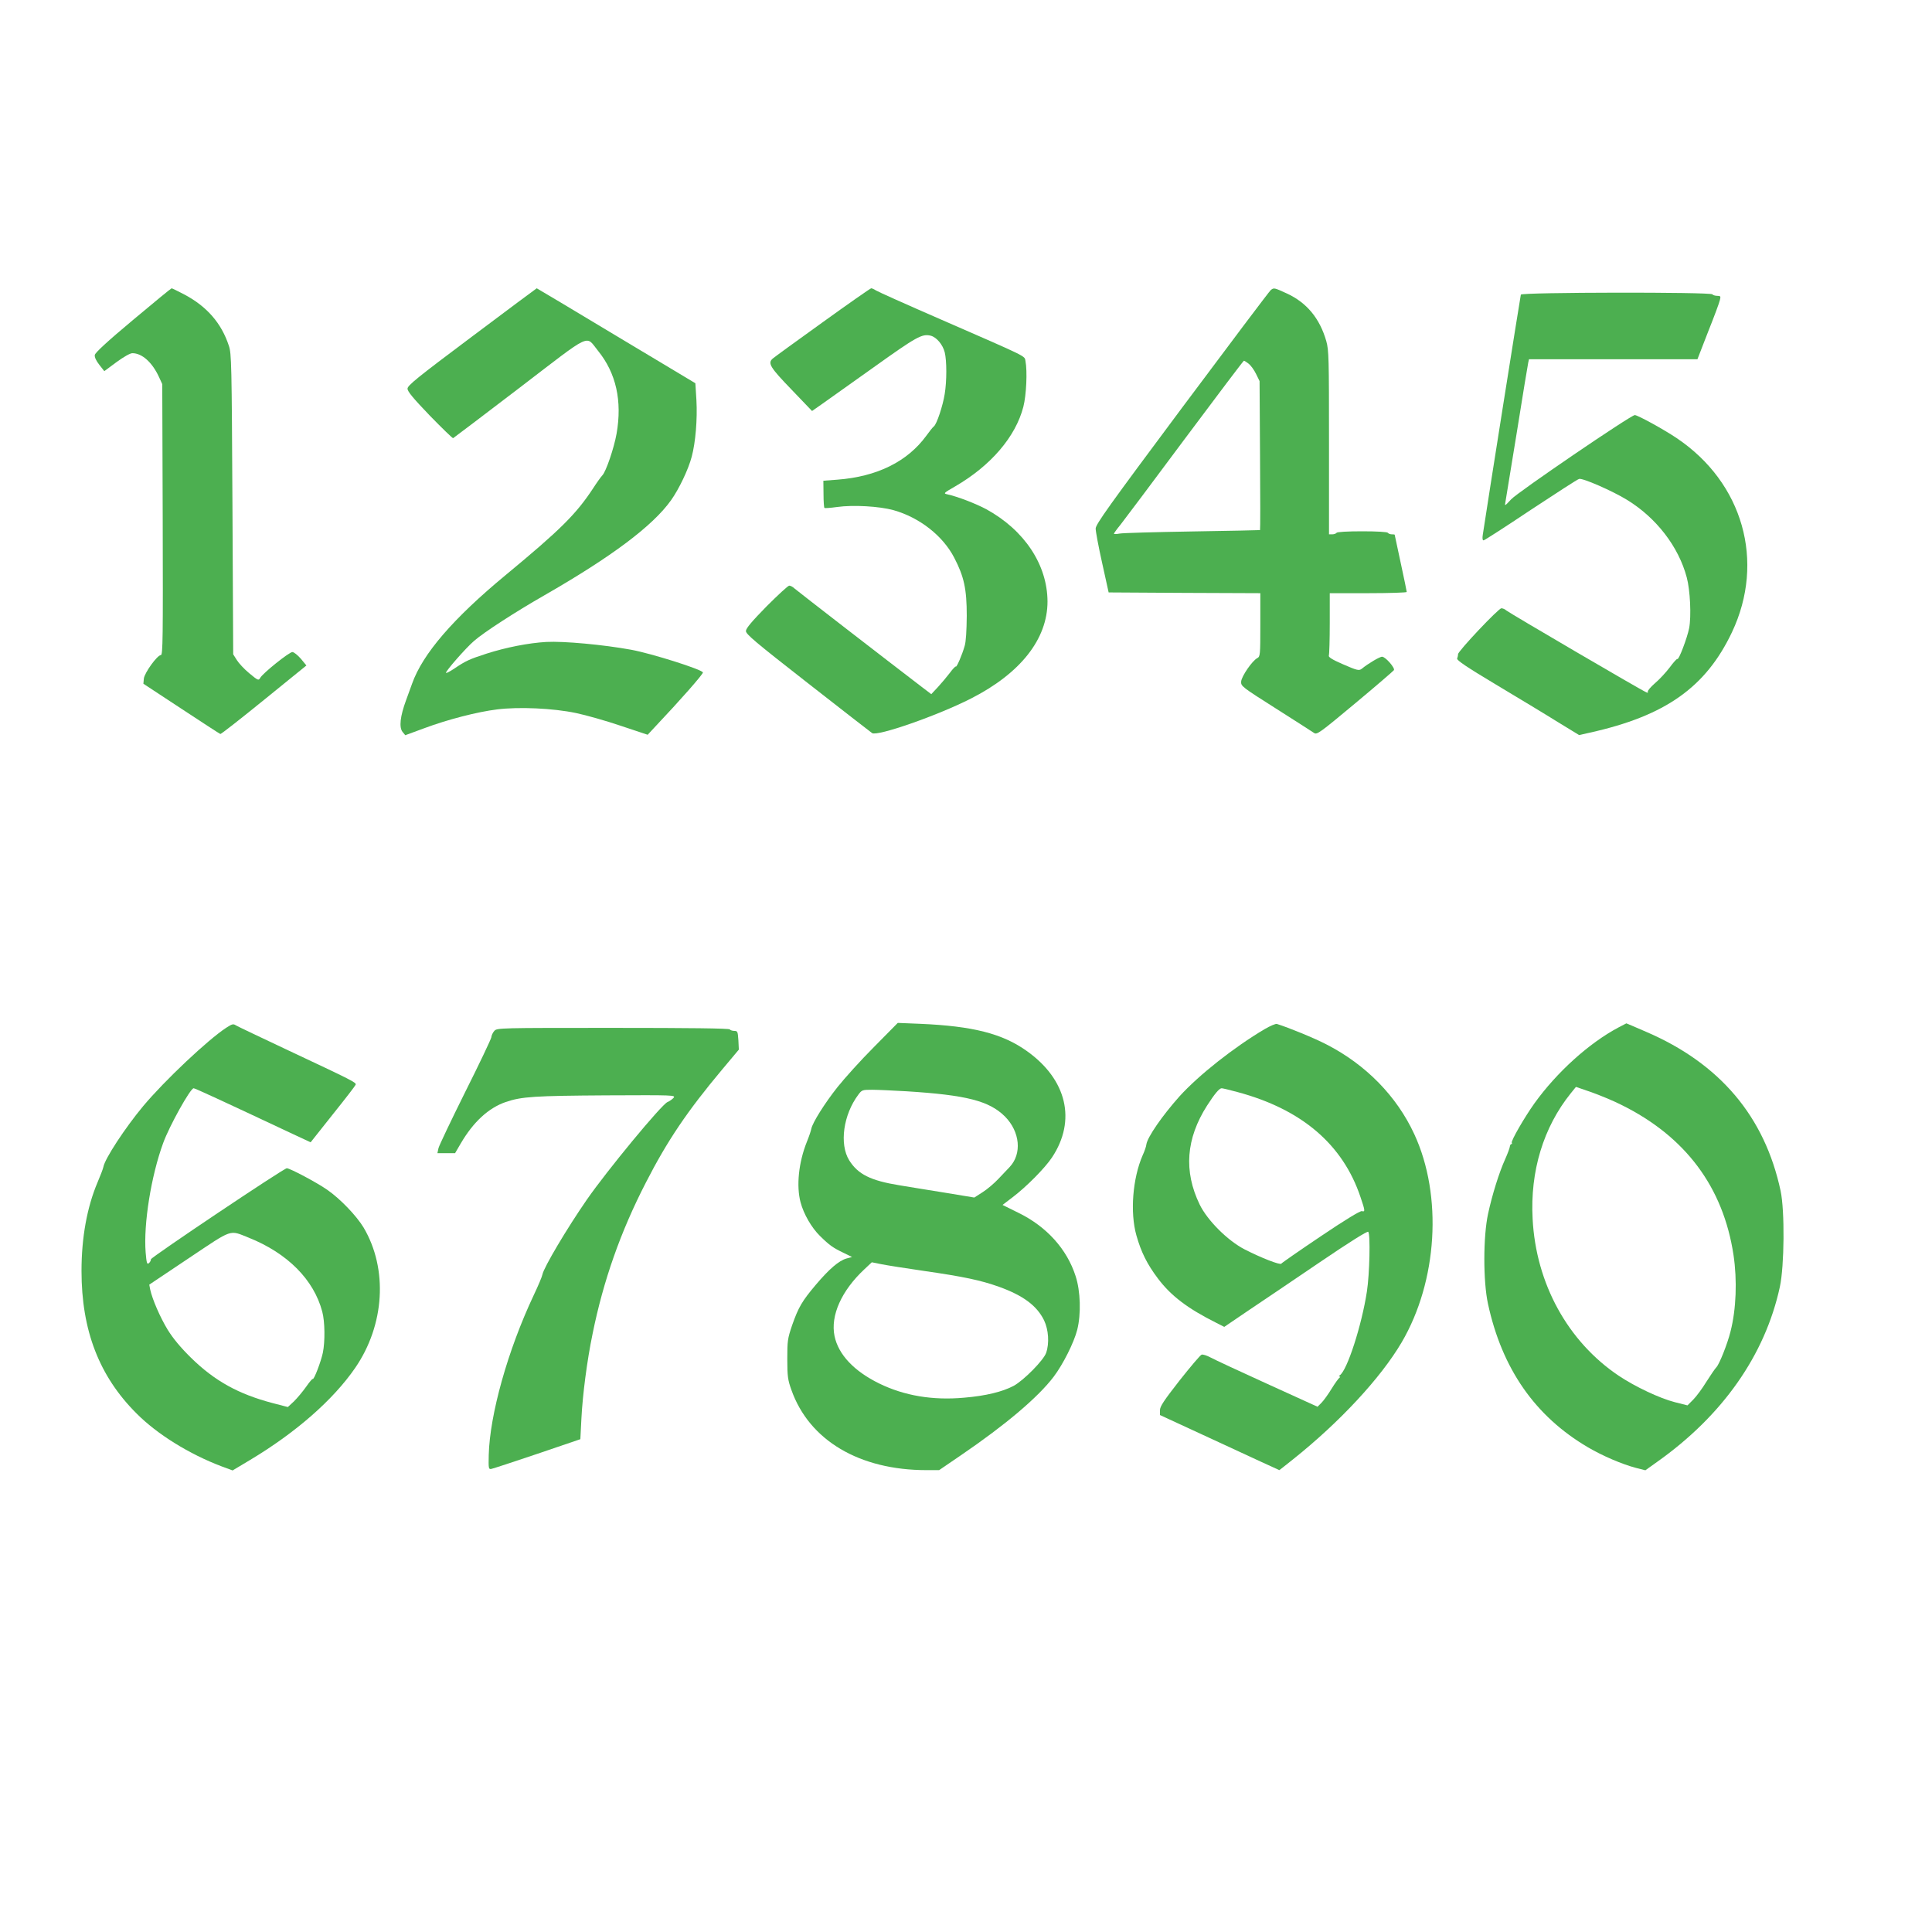
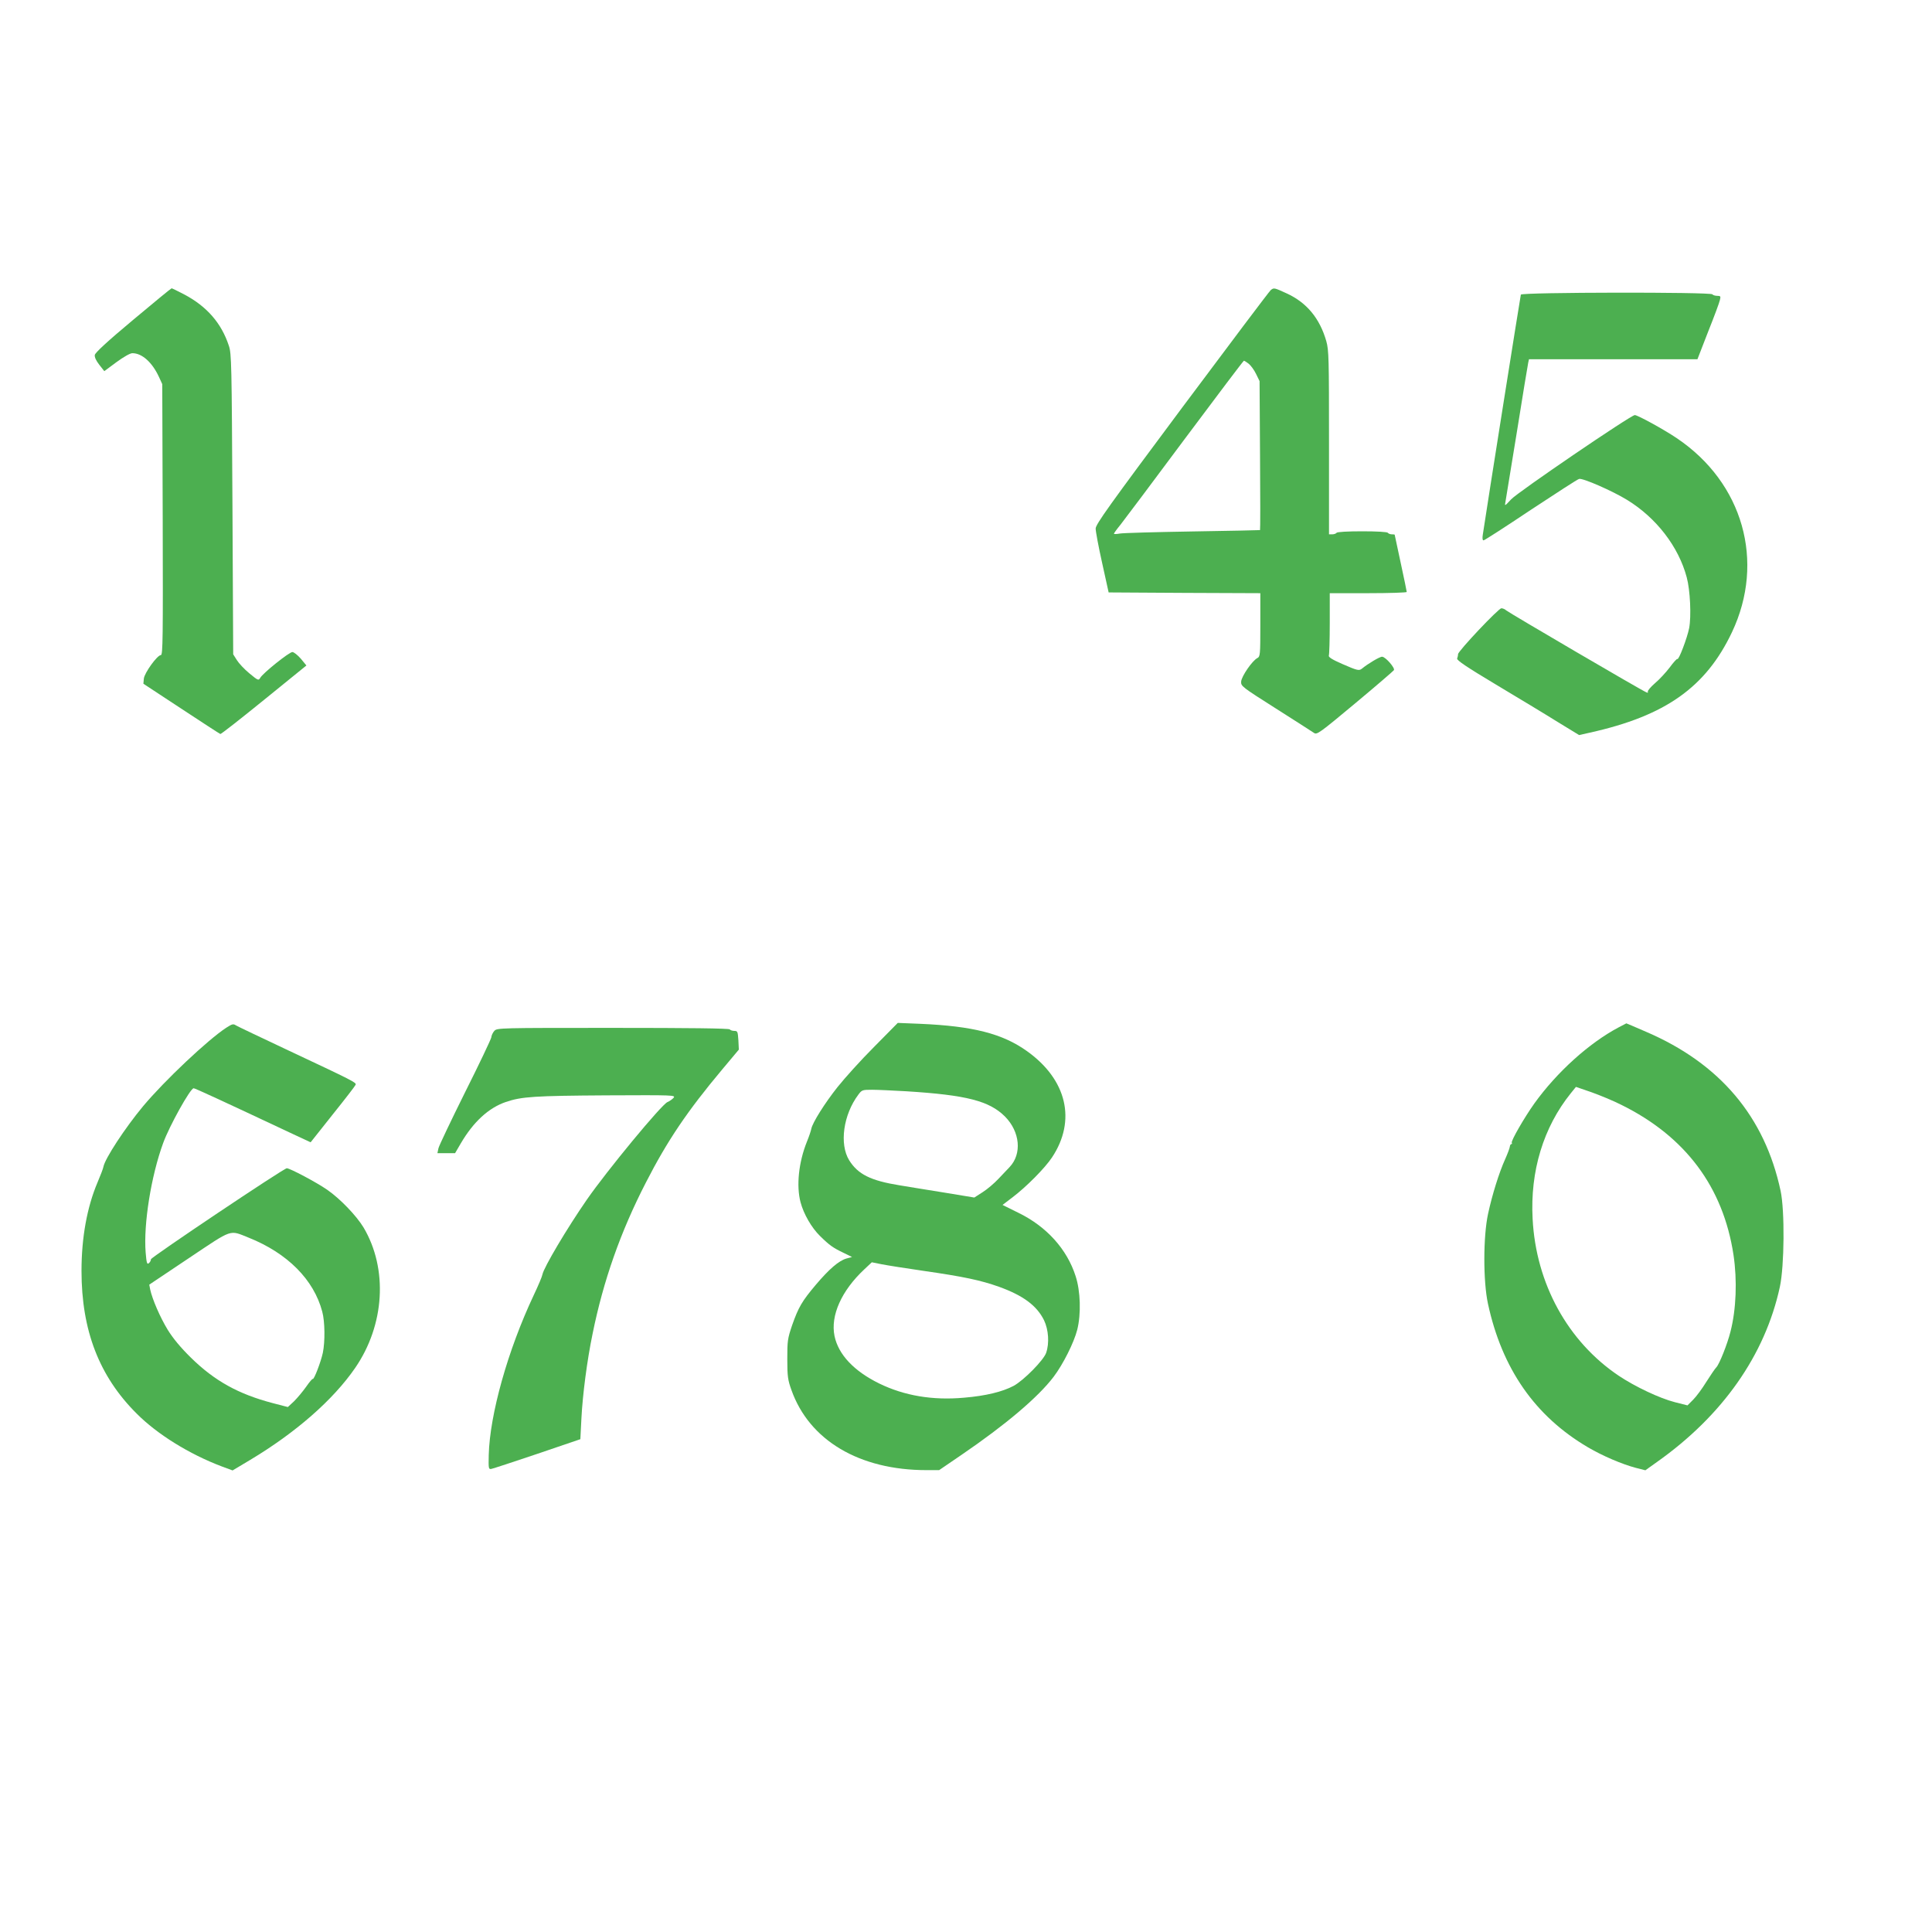
<svg xmlns="http://www.w3.org/2000/svg" version="1.0" width="1280pt" height="1280pt" viewBox="0 0 1280 1280" preserveAspectRatio="xMidYMid meet">
  <g transform="translate(0,1280) scale(0.1,-0.1)" fill="#4caf50" stroke="none">
    <path d="M881 10680 c-170 -142 -251 -217 -253 -232 -2 -15 9 -38 30 -65 l33 -42 81 60 c48 35 90 59 105 59 64 0 131 -60 176 -157 l22 -48 3 -897 c2 -784 1 -898 -12 -898 -24 0 -109 -118 -113 -156 l-3 -34 251 -165 c138 -91 255 -167 259 -168 5 -1 135 101 289 226 l281 228 -37 45 c-21 24 -46 44 -56 44 -21 0 -196 -140 -213 -171 -11 -19 -14 -18 -72 30 -33 27 -70 67 -83 88 l-24 38 -5 995 c-5 930 -6 999 -24 1050 -49 149 -145 259 -293 338 -44 23 -83 42 -86 42 -3 0 -118 -94 -256 -210z" />
-     <path d="M3127 10570 c-366 -274 -427 -324 -427 -345 0 -19 37 -63 147 -178 82 -84 151 -151 155 -150 4 2 202 152 439 333 490 375 436 350 521 246 120 -148 161 -332 123 -549 -17 -96 -70 -251 -94 -276 -9 -9 -37 -48 -62 -87 -114 -173 -219 -276 -579 -574 -347 -287 -550 -522 -620 -720 -7 -19 -25 -69 -40 -110 -39 -106 -47 -179 -23 -209 l18 -22 125 46 c155 58 353 109 484 125 143 18 370 8 522 -24 67 -14 201 -52 298 -85 l177 -59 53 57 c159 168 316 346 313 356 -7 20 -339 125 -474 150 -185 34 -448 58 -563 52 -120 -7 -266 -36 -395 -77 -115 -37 -140 -49 -213 -98 -28 -19 -54 -33 -57 -30 -7 7 131 165 186 212 65 57 272 191 464 301 448 257 720 461 841 631 52 73 115 204 137 289 25 93 38 248 31 373 l-7 113 -524 314 c-288 173 -525 315 -527 315 -1 0 -195 -144 -429 -320z" />
-     <path d="M5449 10664 c-173 -124 -321 -232 -330 -240 -34 -30 -17 -58 124 -204 l137 -143 63 44 c34 24 190 135 346 246 284 203 320 223 377 209 39 -10 80 -59 93 -110 14 -56 14 -191 0 -276 -12 -77 -53 -201 -72 -215 -7 -5 -30 -34 -50 -62 -125 -171 -326 -271 -590 -291 l-92 -7 1 -88 c0 -48 3 -89 6 -92 3 -3 40 0 84 6 107 15 280 5 374 -21 173 -49 327 -170 402 -315 65 -125 83 -207 83 -385 -1 -98 -5 -171 -14 -200 -17 -60 -53 -142 -58 -136 -3 3 -21 -16 -40 -42 -20 -26 -55 -68 -79 -94 l-44 -47 -67 51 c-216 165 -821 633 -839 649 -11 11 -27 19 -35 19 -8 0 -75 -62 -150 -137 -97 -99 -136 -145 -137 -163 -1 -21 57 -70 409 -345 225 -176 417 -325 427 -332 34 -23 431 115 655 229 328 167 507 394 507 643 -1 243 -152 472 -405 611 -69 37 -190 84 -259 99 -27 6 -25 8 53 53 236 137 400 329 451 527 20 78 27 236 14 303 -7 36 25 20 -564 277 -223 97 -415 183 -427 191 -12 8 -26 14 -31 14 -5 0 -151 -102 -323 -226z" />
    <path d="M8419 10878 c-9 -7 -273 -358 -588 -780 -483 -648 -572 -772 -572 -800 0 -18 19 -121 43 -228 l43 -195 503 -3 502 -2 0 -210 c0 -199 -1 -210 -20 -220 -34 -18 -104 -120 -107 -155 -2 -31 3 -35 230 -179 128 -81 241 -154 253 -162 19 -13 36 -1 271 195 138 115 254 215 258 221 9 14 -55 88 -78 89 -15 1 -94 -46 -134 -79 -19 -15 -29 -13 -130 31 -69 30 -93 46 -89 56 3 8 6 104 6 214 l0 199 255 0 c140 0 255 4 255 8 0 5 -18 91 -40 193 -22 101 -40 185 -40 187 0 1 -9 2 -19 2 -11 0 -23 5 -26 10 -4 6 -72 10 -170 10 -98 0 -166 -4 -170 -10 -3 -5 -16 -10 -28 -10 l-22 0 0 608 c0 558 -1 612 -18 672 -43 150 -129 255 -262 316 -83 38 -85 39 -106 22z m-146 -488 c14 -11 36 -41 49 -68 l23 -47 3 -492 c2 -271 2 -494 0 -495 -2 -1 -203 -5 -448 -9 -245 -4 -462 -10 -482 -14 -21 -4 -38 -4 -38 -1 0 3 19 30 43 59 23 29 215 285 427 570 212 284 388 517 391 517 4 0 18 -9 32 -20z" />
    <path d="M10076 10848 c-3 -10 -220 -1376 -252 -1590 -4 -24 -2 -38 5 -38 6 0 147 91 313 202 167 110 310 203 320 205 24 7 222 -80 318 -139 194 -119 341 -310 395 -513 23 -84 31 -259 16 -337 -13 -65 -69 -213 -78 -204 -3 3 -26 -22 -50 -55 -25 -33 -69 -81 -99 -106 -29 -25 -50 -51 -47 -56 4 -6 0 -8 -9 -4 -26 9 -912 528 -929 543 -8 8 -23 14 -32 14 -19 0 -287 -284 -287 -304 0 -8 -3 -21 -6 -29 -4 -11 64 -57 258 -173 145 -87 328 -197 406 -246 l144 -88 71 16 c501 111 769 301 942 666 221 468 73 990 -366 1285 -84 57 -259 153 -278 153 -26 0 -776 -511 -819 -558 -43 -46 -44 -47 -38 -17 3 17 37 226 76 465 38 239 72 445 75 458 l5 22 558 0 558 0 71 183 c40 100 75 194 78 210 6 24 4 27 -18 27 -14 0 -29 5 -32 10 -10 16 -1265 14 -1269 -2z" />
    <path d="M1499 5991 c-120 -78 -408 -349 -551 -520 -119 -143 -253 -347 -263 -402 -2 -12 -20 -58 -39 -103 -69 -163 -106 -364 -106 -586 0 -394 117 -698 365 -945 136 -137 349 -269 563 -350 l73 -27 117 70 c302 181 549 397 695 609 196 285 218 656 56 930 -47 78 -155 191 -242 251 -69 48 -246 142 -267 142 -20 0 -900 -590 -900 -603 0 -8 -6 -20 -14 -26 -12 -10 -15 1 -21 71 -15 187 36 507 116 725 41 113 180 363 202 363 9 0 174 -76 659 -304 l116 -54 146 184 c81 101 149 189 152 197 6 15 -12 24 -461 235 -170 80 -319 151 -331 158 -18 12 -25 11 -65 -15z m149 -1391 c257 -103 431 -278 487 -490 18 -66 19 -199 4 -272 -13 -61 -59 -181 -67 -174 -2 3 -22 -20 -44 -52 -22 -31 -58 -74 -80 -96 l-41 -38 -100 26 c-228 60 -385 147 -542 301 -70 69 -118 127 -154 185 -50 82 -102 202 -116 267 l-6 32 263 176 c295 197 265 187 396 135z" />
    <path d="M5791 5864 c-87 -87 -195 -207 -242 -266 -85 -107 -166 -236 -174 -277 -2 -12 -15 -51 -29 -85 -55 -137 -71 -293 -42 -402 21 -78 72 -167 129 -223 63 -62 86 -78 157 -112 l55 -27 -37 -10 c-50 -14 -115 -70 -203 -174 -92 -109 -115 -149 -157 -268 -30 -89 -32 -103 -32 -225 0 -114 4 -139 27 -203 118 -335 451 -532 895 -532 l84 0 145 99 c295 201 511 384 614 520 62 82 134 225 156 311 26 104 22 256 -11 356 -57 178 -192 327 -375 417 l-109 54 67 51 c91 69 214 193 261 264 162 244 99 515 -166 704 -162 116 -358 166 -708 181 l-148 6 -157 -159z m214 -294 c400 -25 549 -64 653 -167 100 -101 114 -247 31 -335 -13 -14 -46 -49 -74 -78 -27 -29 -74 -69 -104 -88 l-56 -36 -200 33 c-110 18 -243 39 -295 48 -192 31 -276 73 -334 166 -66 107 -39 302 61 435 23 31 27 32 91 32 37 0 139 -5 227 -10z m115 -1190 c264 -38 377 -62 498 -105 161 -58 251 -125 299 -222 30 -63 36 -152 14 -216 -17 -49 -149 -183 -216 -219 -74 -39 -184 -66 -327 -78 -209 -19 -397 13 -563 94 -167 82 -270 191 -296 314 -28 136 46 301 198 443 l49 46 65 -13 c35 -7 161 -27 279 -44z" />
-     <path d="M8379 5982 c-203 -120 -436 -304 -564 -445 -116 -130 -213 -271 -220 -319 -1 -13 -12 -45 -25 -73 -66 -152 -84 -378 -41 -530 31 -110 71 -191 143 -286 86 -114 196 -198 386 -293 l53 -27 162 110 c89 60 302 203 472 319 196 133 314 207 320 201 15 -15 9 -281 -9 -396 -34 -223 -131 -524 -180 -555 -6 -5 -7 -8 -1 -8 6 0 5 -4 -1 -8 -6 -4 -30 -37 -52 -73 -22 -36 -52 -78 -67 -93 l-26 -26 -332 151 c-183 83 -352 162 -376 175 -24 13 -51 22 -60 19 -9 -3 -74 -80 -146 -171 -104 -133 -130 -172 -130 -197 l0 -32 394 -182 c217 -101 396 -183 397 -183 1 0 41 32 90 71 310 247 581 539 720 775 238 405 273 972 84 1380 -116 251 -320 460 -581 594 -83 43 -249 111 -329 136 -8 3 -45 -13 -81 -34z m-181 -417 c426 -114 699 -347 816 -697 31 -91 31 -98 9 -92 -11 3 -113 -59 -273 -167 -140 -94 -258 -176 -261 -181 -7 -11 -135 39 -244 95 -112 58 -246 192 -297 297 -107 221 -90 437 49 655 51 79 81 115 97 115 6 0 53 -11 104 -25z" />
    <path d="M10725 5994 c-197 -104 -411 -298 -559 -504 -67 -94 -157 -250 -150 -261 3 -5 1 -9 -3 -9 -5 0 -9 -8 -10 -17 -1 -10 -15 -47 -31 -83 -40 -88 -86 -236 -113 -361 -33 -151 -33 -448 -1 -596 93 -431 312 -746 663 -952 97 -57 226 -112 317 -136 l63 -16 77 55 c434 307 716 708 814 1160 30 138 33 504 5 636 -105 492 -402 844 -891 1054 -71 31 -130 56 -131 56 -1 0 -24 -12 -50 -26z m17 -514 c425 -210 675 -545 743 -995 25 -168 18 -359 -20 -507 -20 -81 -74 -217 -94 -237 -9 -9 -38 -52 -66 -96 -27 -44 -66 -97 -87 -118 l-38 -38 -83 21 c-102 26 -264 103 -372 175 -338 227 -549 611 -571 1040 -17 315 71 606 253 832 l34 42 102 -35 c56 -20 146 -57 199 -84z" />
    <path d="M3275 5970 c-10 -11 -19 -30 -20 -43 -2 -12 -79 -175 -173 -362 -93 -187 -173 -355 -177 -372 l-7 -33 59 0 58 0 38 65 c83 142 184 235 298 274 105 36 193 41 666 44 450 2 461 2 445 -17 -9 -10 -27 -22 -39 -27 -38 -14 -402 -455 -535 -647 -133 -192 -285 -449 -294 -495 -2 -13 -28 -75 -58 -138 -172 -365 -291 -790 -298 -1059 -2 -90 -1 -95 17 -92 11 2 148 47 305 100 l285 97 7 137 c8 157 37 383 74 561 71 351 185 676 353 1002 143 279 274 473 507 751 l109 130 -3 62 c-4 57 -5 62 -27 62 -13 0 -27 5 -30 10 -4 7 -273 10 -774 10 -752 0 -768 0 -786 -20z" />
  </g>
</svg>